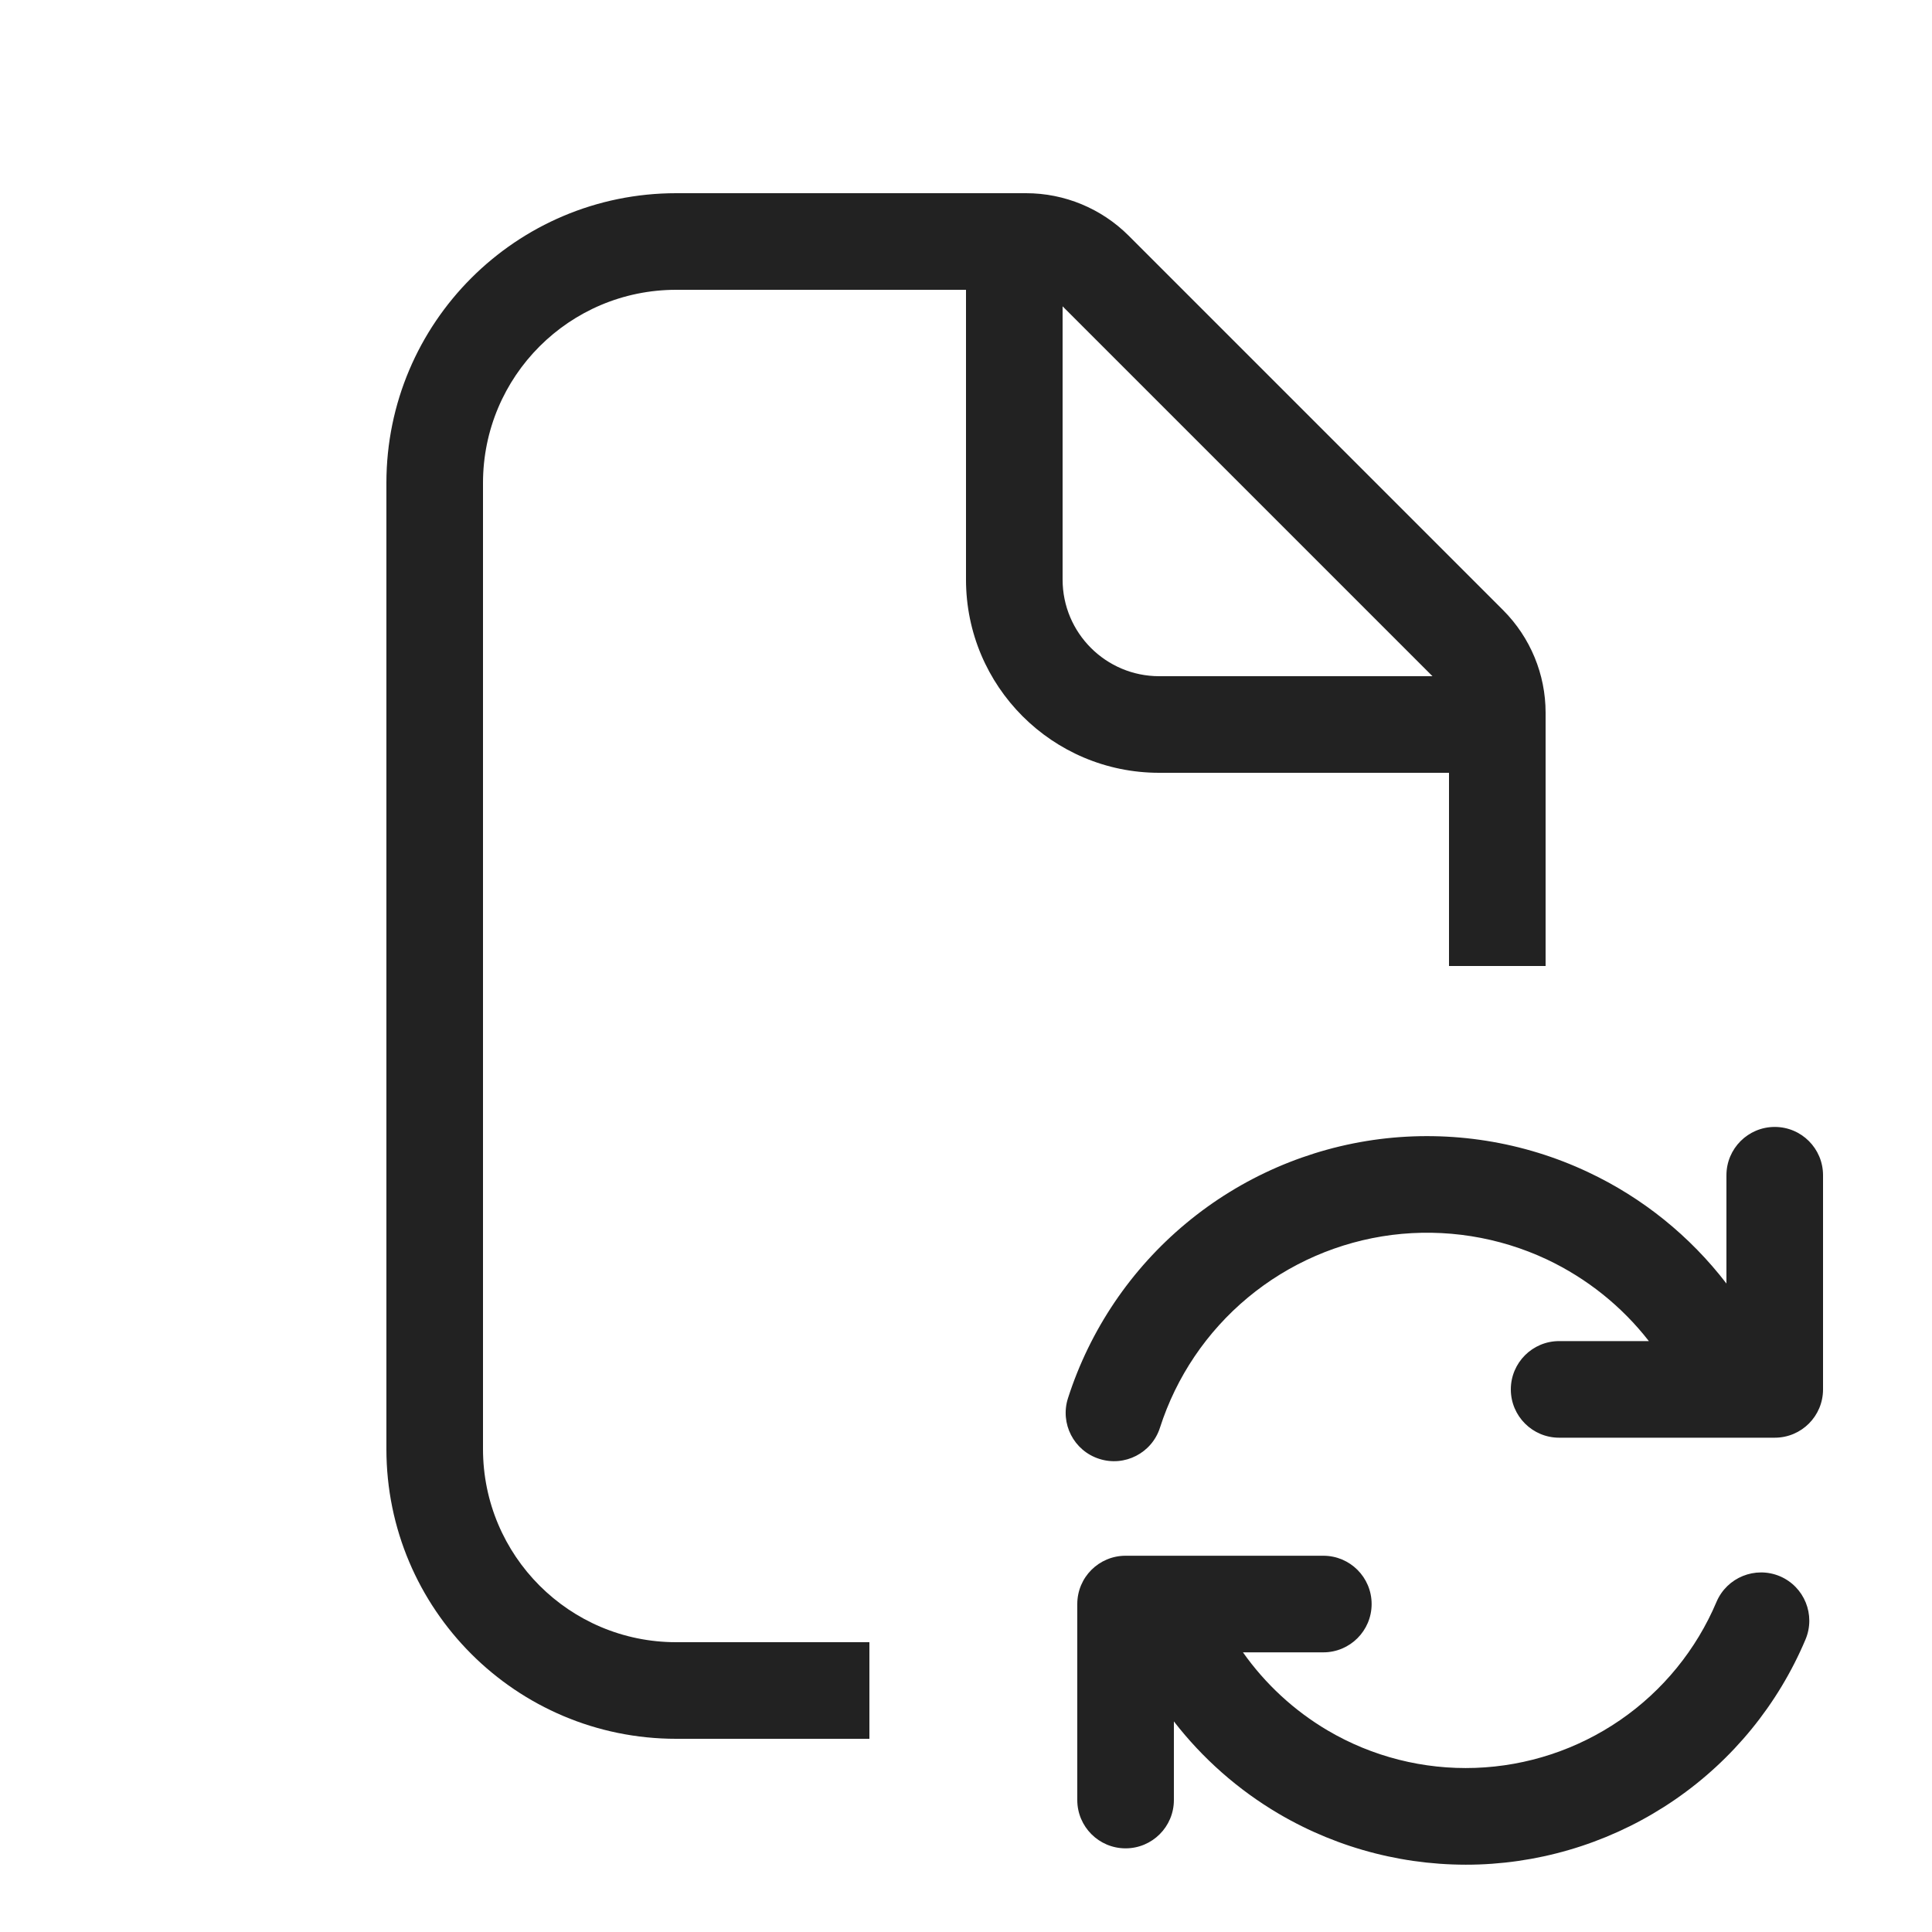
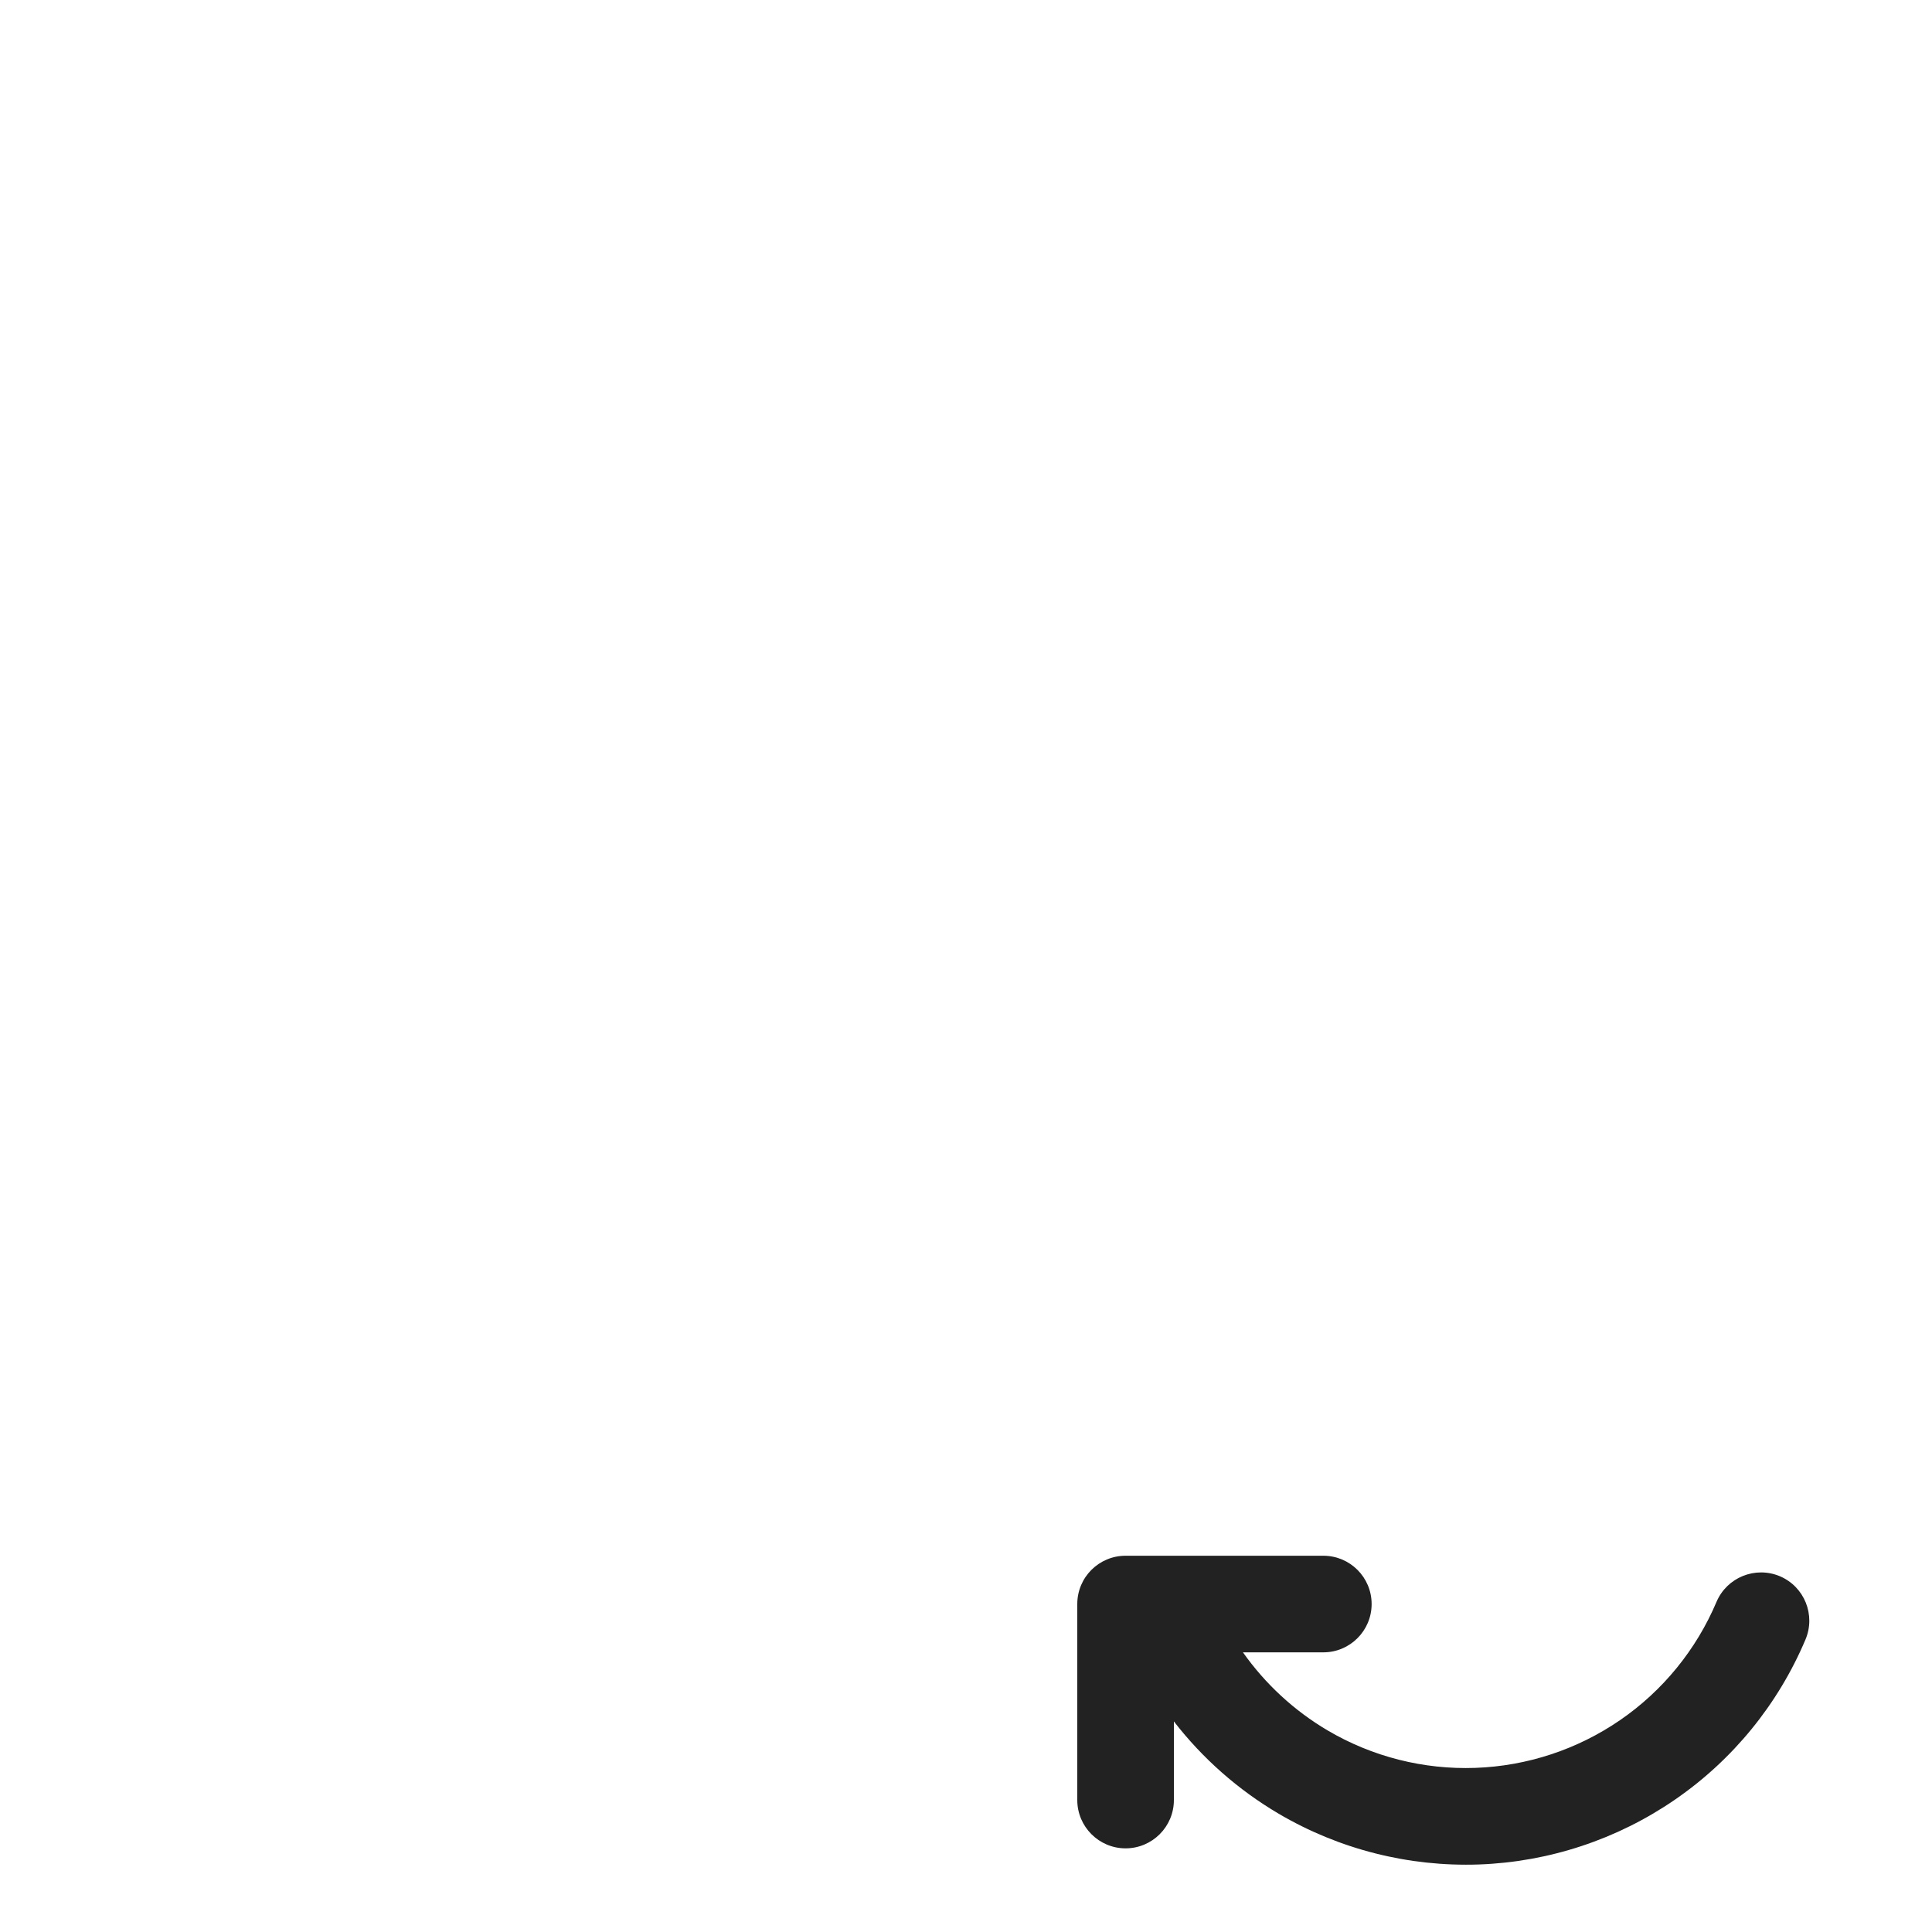
<svg xmlns="http://www.w3.org/2000/svg" width="20" height="20" viewBox="0 0 20 20" fill="none">
-   <path fill-rule="evenodd" clip-rule="evenodd" d="M7 3C5.895 3 5 3.895 5 5V15C5 16.105 5.895 17 7 17H9V18H7C5.343 18 4 16.657 4 15V5C4 3.343 5.343 2 7 2H10.622C11.02 2 11.401 2.158 11.683 2.439L15.561 6.317C15.842 6.599 16 6.98 16 7.378V10H15V8H12C10.895 8 10 7.105 10 6V3H7ZM12 7H14.829L11 3.171V6C11 6.552 11.448 7 12 7Z" fill="#222222" />
  <path d="M15.273 18.301C14.737 18.32 14.206 18.186 13.743 17.913C13.396 17.708 13.098 17.432 12.867 17.105H13.699C13.975 17.105 14.199 16.881 14.199 16.605C14.199 16.328 13.975 16.105 13.699 16.105H11.652C11.376 16.105 11.152 16.328 11.152 16.605V18.634C11.152 18.91 11.376 19.134 11.652 19.134C11.928 19.134 12.152 18.91 12.152 18.634V17.82C12.448 18.202 12.815 18.527 13.236 18.775C13.863 19.144 14.582 19.326 15.309 19.301C16.035 19.275 16.74 19.042 17.339 18.63C17.938 18.218 18.407 17.643 18.69 16.973C18.798 16.718 18.679 16.425 18.425 16.317C18.17 16.21 17.877 16.329 17.769 16.583C17.56 17.077 17.214 17.502 16.772 17.806C16.33 18.11 15.81 18.282 15.273 18.301Z" fill="#222222" />
-   <path d="M14.409 12.784C14.957 12.715 15.514 12.803 16.014 13.038C16.428 13.234 16.789 13.523 17.069 13.883H16.14C15.864 13.883 15.64 14.107 15.64 14.383C15.64 14.659 15.864 14.883 16.14 14.883H18.372C18.649 14.883 18.872 14.659 18.872 14.383V12.166C18.872 11.89 18.649 11.666 18.372 11.666C18.096 11.666 17.872 11.89 17.872 12.166V13.287C17.495 12.796 17.004 12.399 16.44 12.134C15.768 11.817 15.019 11.699 14.282 11.792C13.545 11.886 12.85 12.188 12.279 12.663C11.707 13.138 11.283 13.766 11.056 14.473C10.971 14.736 11.116 15.018 11.379 15.102C11.642 15.187 11.924 15.042 12.008 14.779C12.177 14.253 12.492 13.786 12.918 13.432C13.343 13.079 13.86 12.854 14.409 12.784Z" fill="#222222" />
</svg>